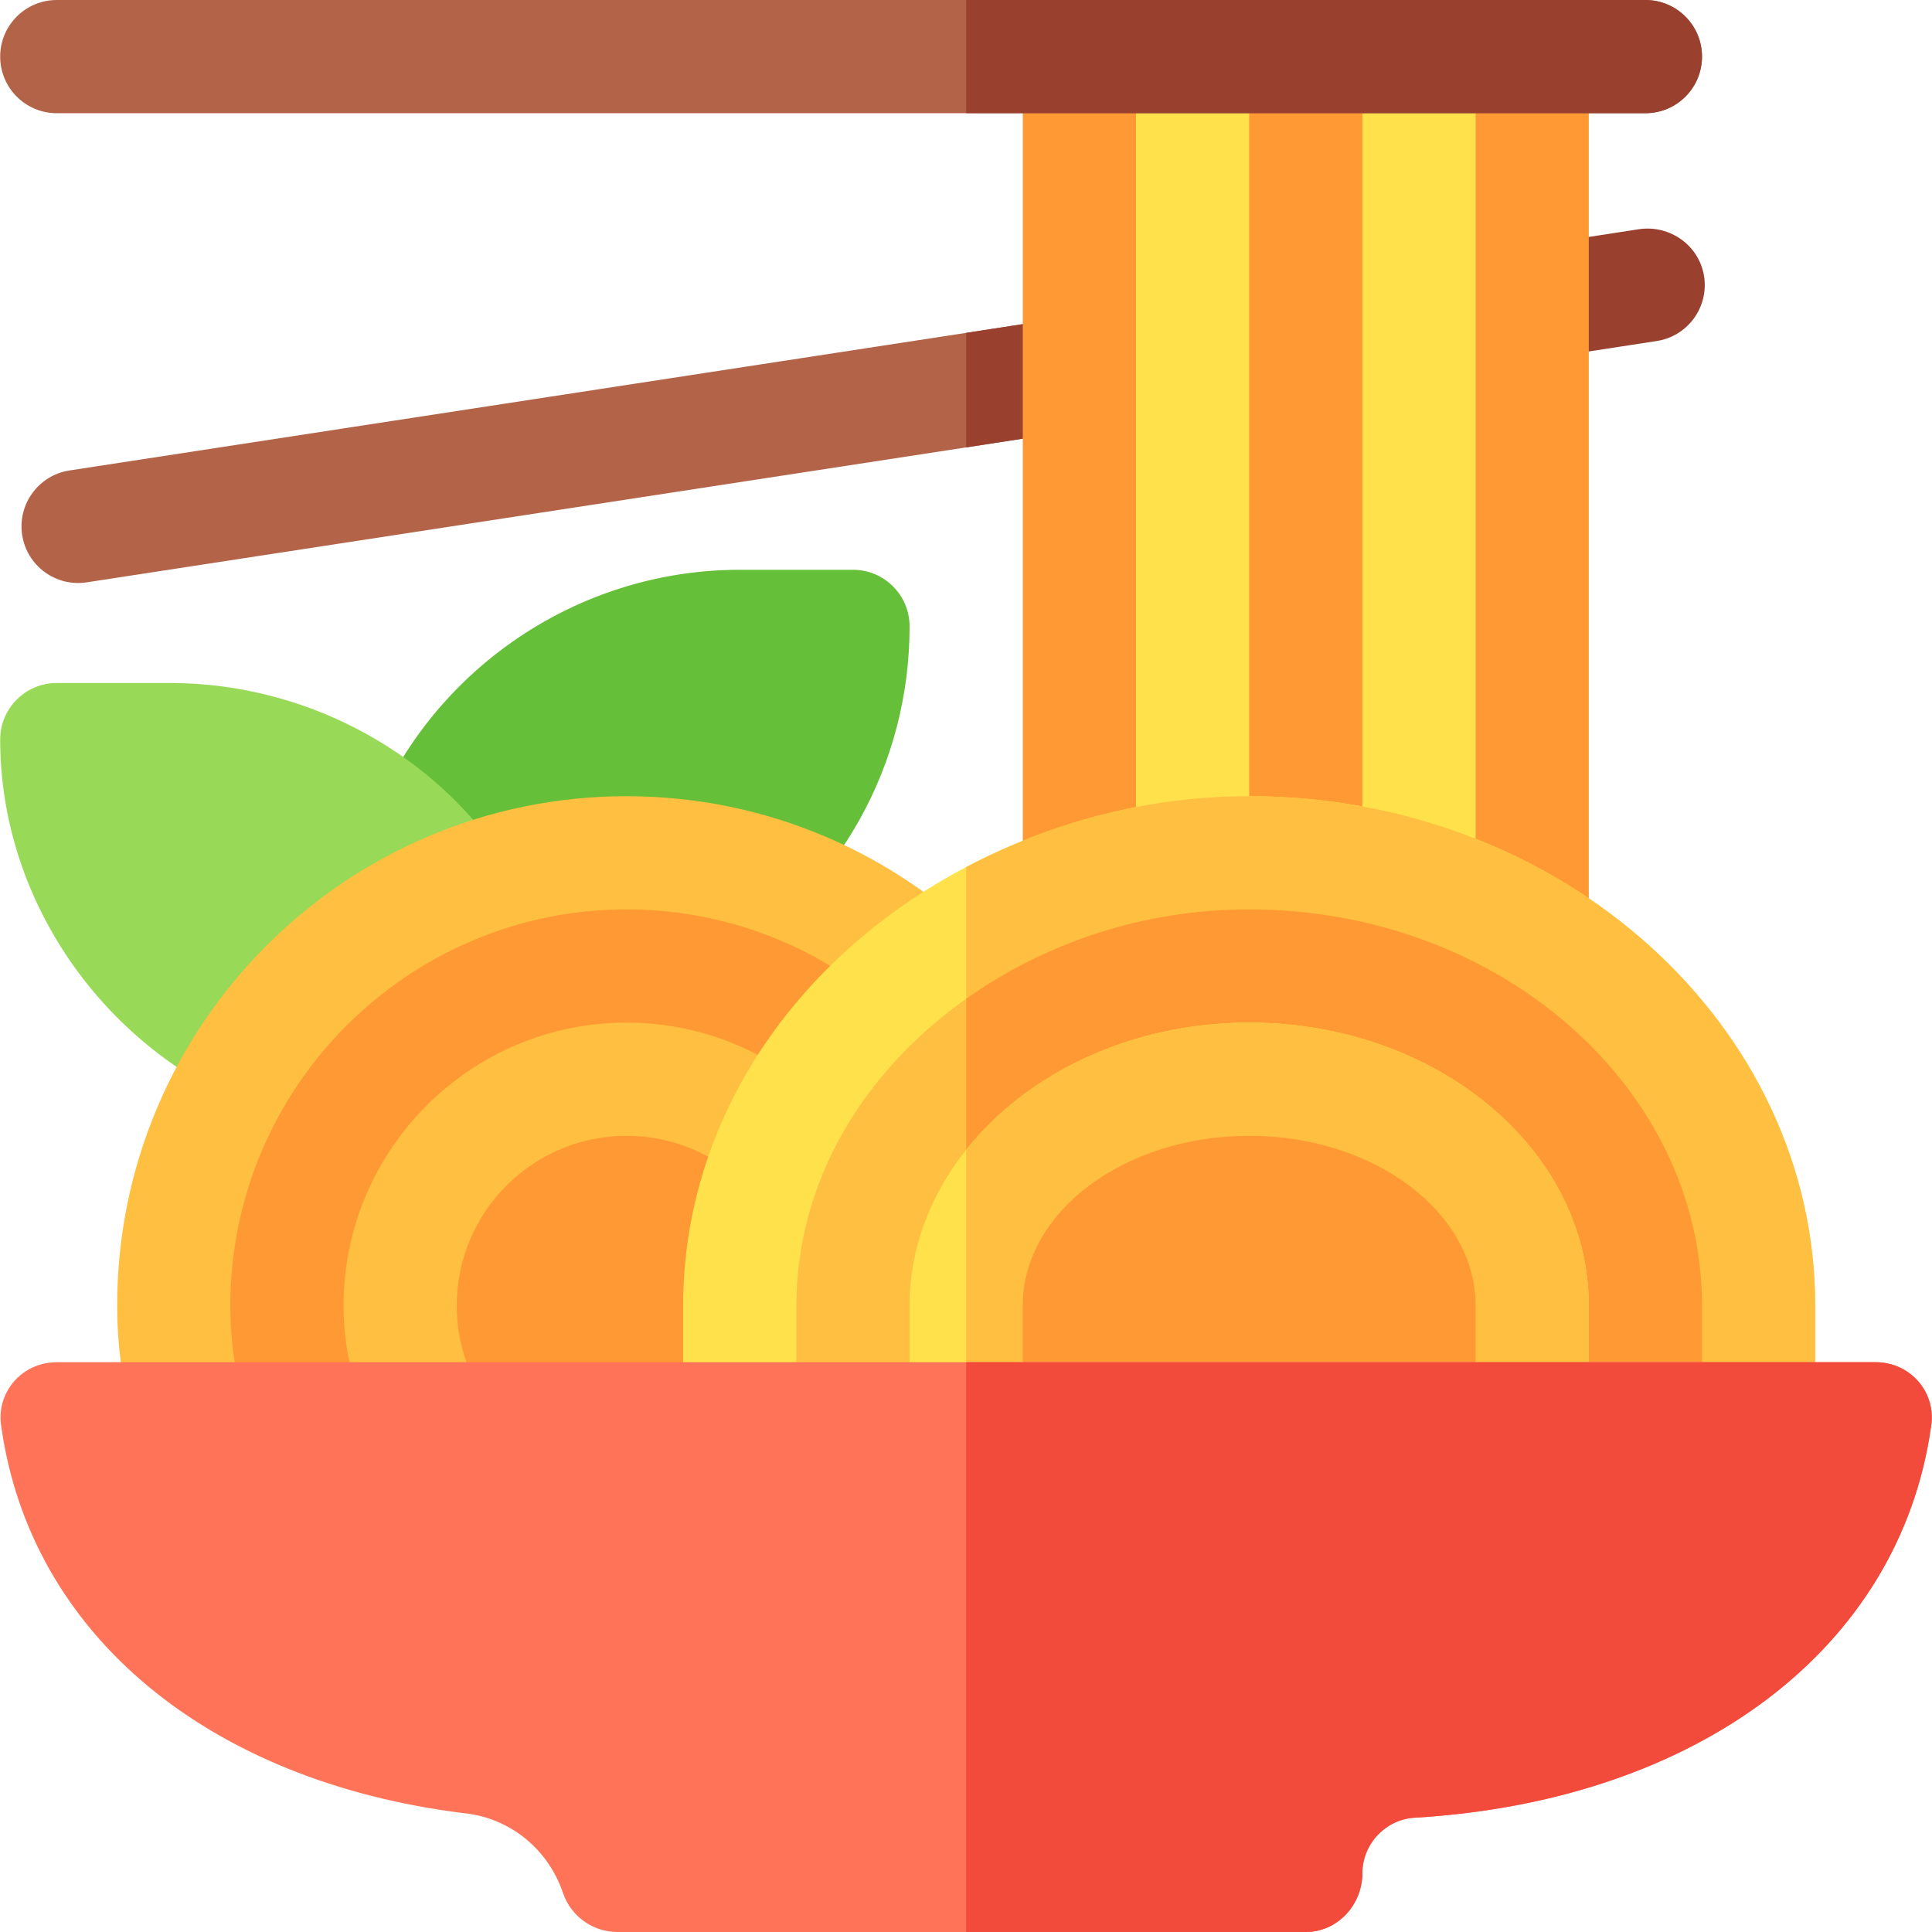
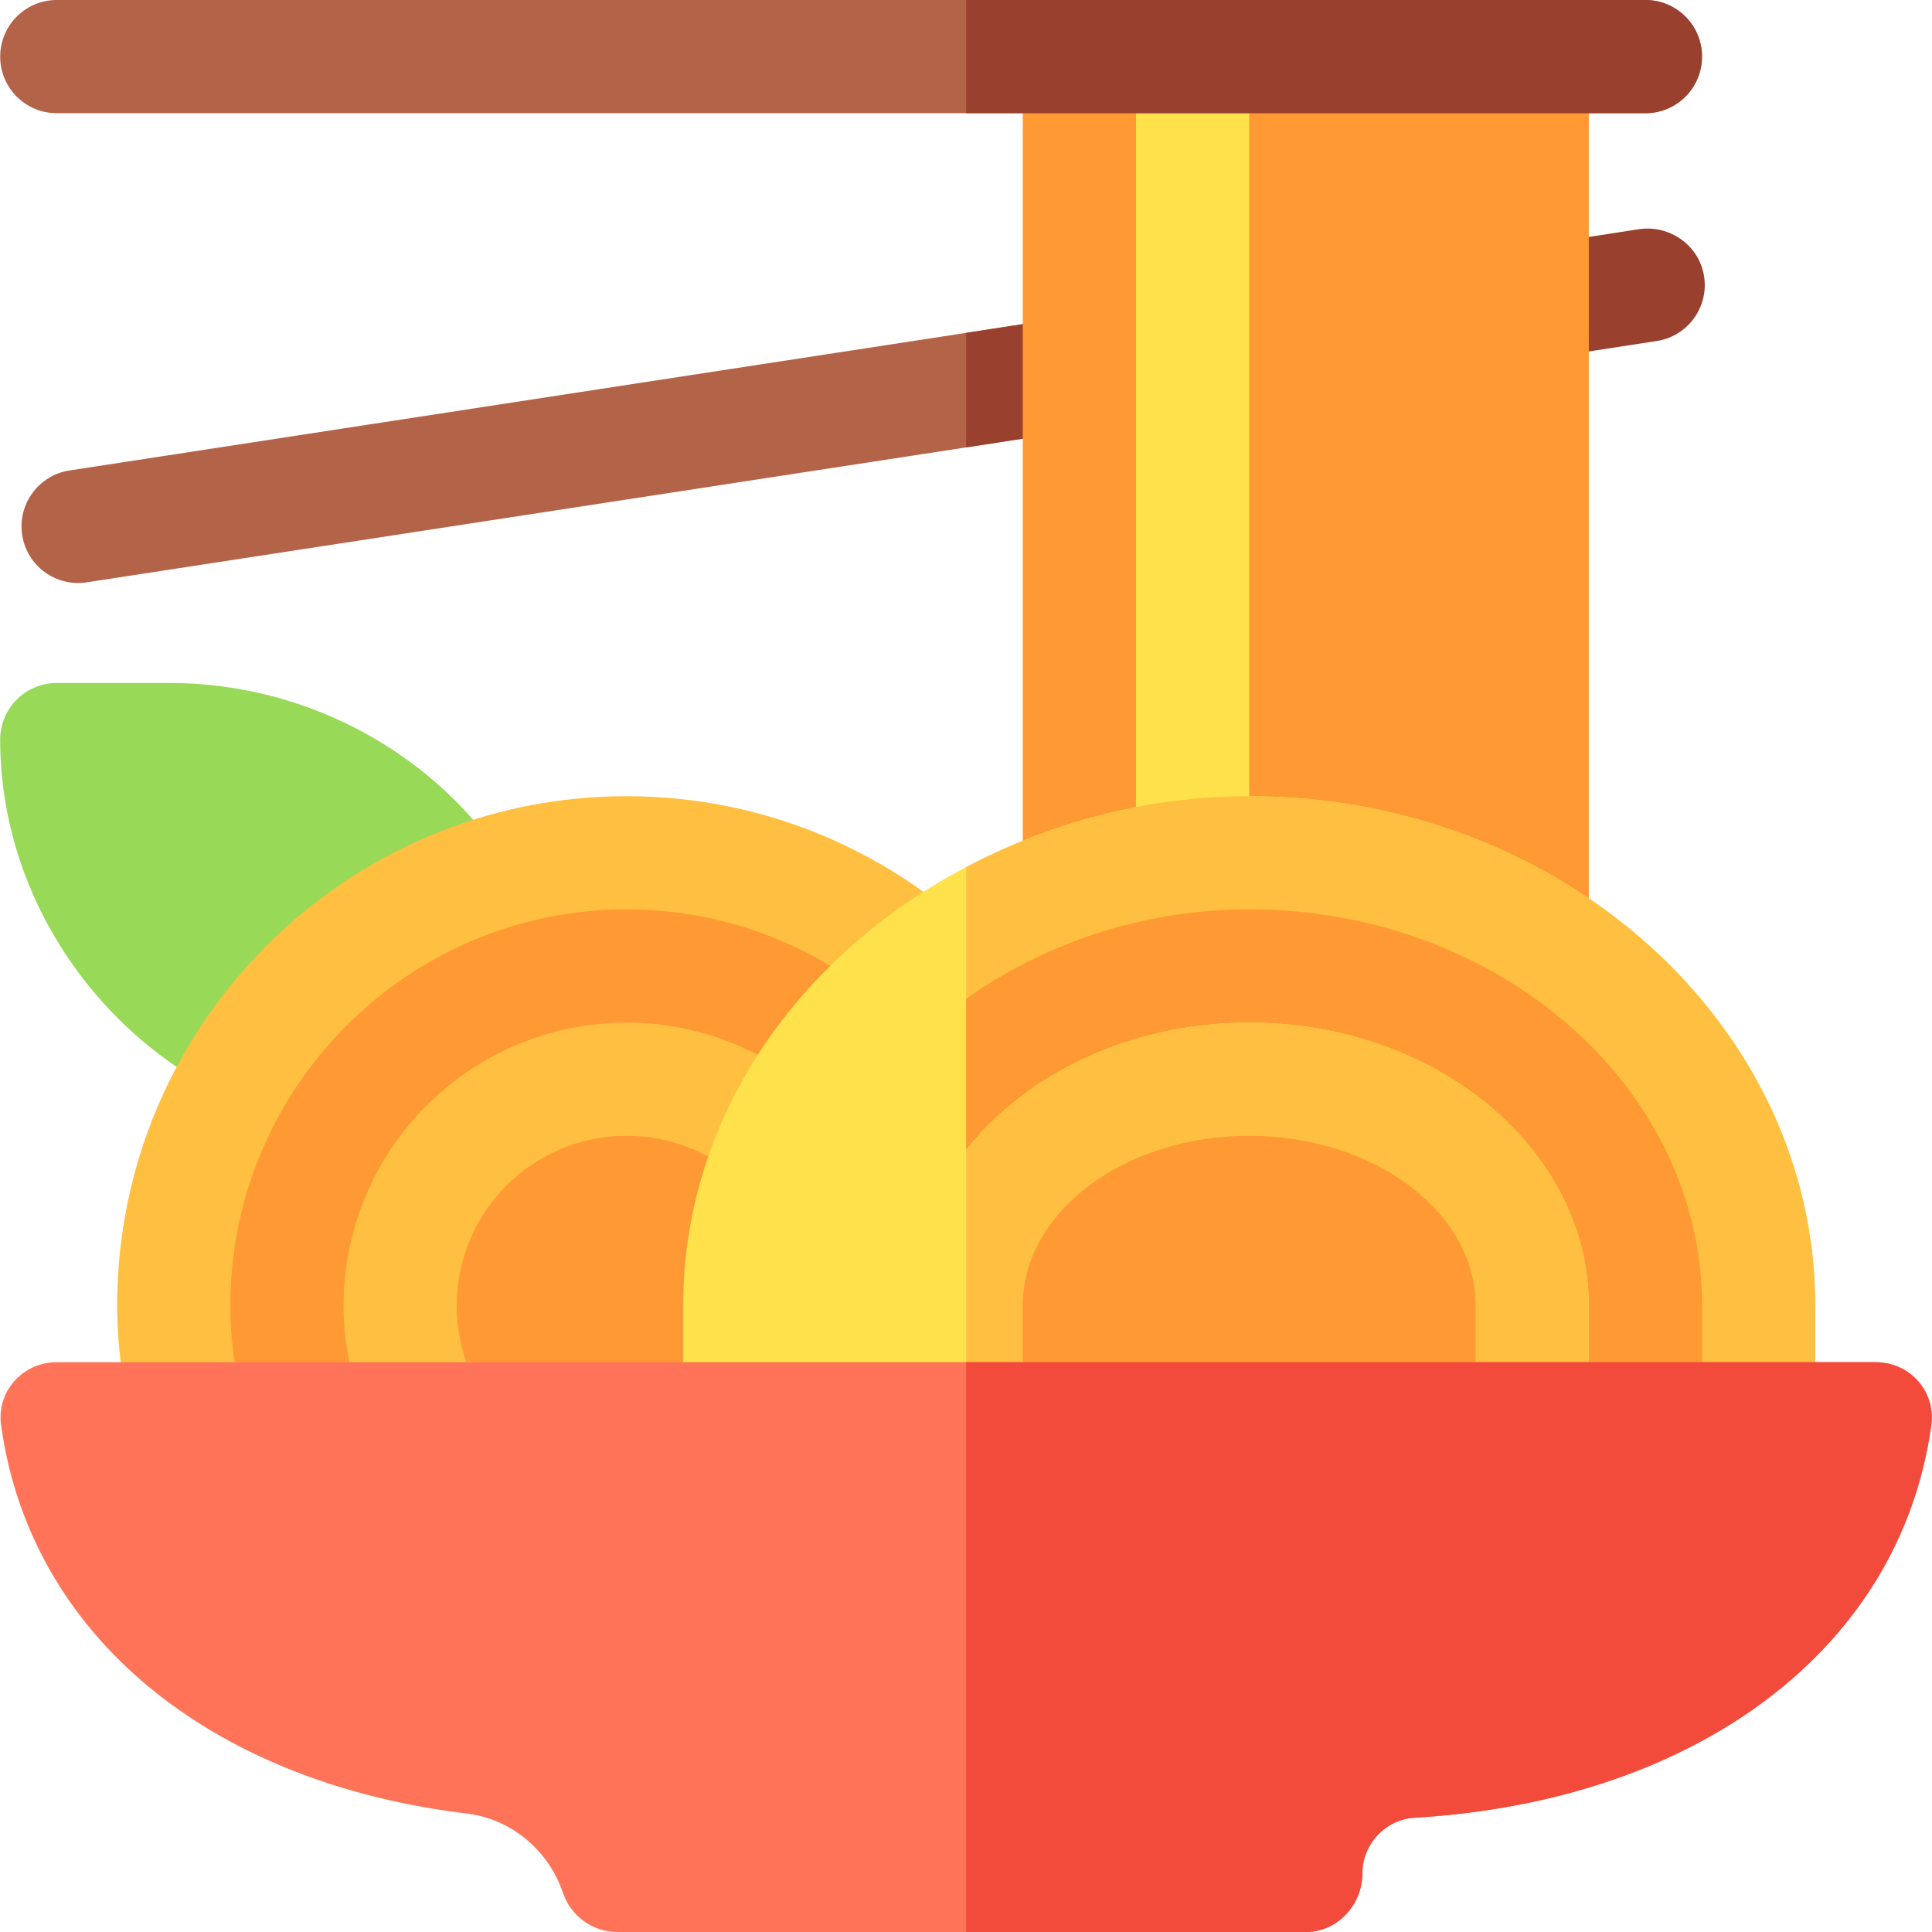
<svg xmlns="http://www.w3.org/2000/svg" id="Capa_1" enable-background="new 0 0 512 512" height="512" viewBox="0 0 512 512" width="512">
  <g>
    <g>
      <path d="m391.223 82.562c-1.26-8.188 4.365-15.85 12.539-17.109l30.732-4.731c8.115-1.128 15.85 4.351 17.109 12.539s-4.365 15.85-12.539 17.109l-30.732 4.731c-8.191 1.261-15.847-4.351-17.109-12.539z" fill="#99402e" />
    </g>
    <path d="m283.762 83.939-27.715 4.272-237.63 36.466c-8.174 1.26-13.799 8.921-12.539 17.109 1.262 8.187 8.917 13.799 17.109 12.539l233.061-35.762 32.285-4.975c8.174-1.26 13.799-8.921 12.539-17.109s-9.082-13.726-17.11-12.54z" fill="#b36348" />
    <path d="m300.872 96.479c-1.26-8.188-9.082-13.726-17.109-12.539l-27.715 4.272v30.352l32.285-4.975c8.173-1.261 13.798-8.922 12.539-17.11z" fill="#99402e" />
-     <path d="m226.048 151h-30c-49.951 0-93.252 35.508-102.979 84.434l98.408 19.761c31.025-19.336 49.57-52.676 49.57-89.194.001-8.292-6.708-15.001-14.999-15.001z" fill="#66bf39" />
    <path d="m45.047 181h-30c-8.291 0-15 6.709-15 15 0 40.4 24.584 77.666 61.117 94.951l71.455-64.409c-19.628-28.521-53.001-45.542-87.572-45.542z" fill="#98d957" />
    <path d="m292.755 391c5.043-14.145 8.293-29.145 8.293-45 0-74.443-60.557-135-135-135s-135 60.557-135 135c0 15.855 3.25 30.855 8.293 45z" fill="#ffbf40" />
    <path d="m260.515 391c6.555-13.693 10.532-28.835 10.532-45 0-57.891-47.109-105-105-105s-105 47.109-105 105c0 16.165 3.977 31.307 10.532 45z" fill="#f93" />
    <path d="m225.668 391c9.516-12.574 15.379-28.052 15.379-45 0-41.353-33.633-75-75-75s-75 33.647-75 75c0 16.948 5.863 32.426 15.379 45z" fill="#ffbf40" />
    <circle cx="166.048" cy="346" fill="#f93" r="45" />
    <g>
      <path d="m271.047 15h150v256h-150z" fill="#f93" />
    </g>
    <g>
      <path d="m301.047 15h30v256h-30z" fill="#ffe14c" />
    </g>
    <g>
-       <path d="m361.047 15h30v256h-30z" fill="#ffe14c" />
-     </g>
+       </g>
    <path d="m331.047 211c-27.442 0-52.848 7.15-75 18.779-44.614 23.417-75 66.478-75 116.221v45h75 225v-45c0-74.443-67.294-135-150-135z" fill="#ffe14c" />
    <path d="m481.047 346c0-74.443-67.295-135-150-135-27.442 0-52.848 7.15-75 18.779v161.221h225z" fill="#ffbf40" />
-     <path d="m331.047 241c-28.519 0-54.39 9.111-75 23.699-27.219 19.266-45 48.356-45 81.301v45h45 195v-45c0-57.891-53.818-105-120-105z" fill="#ffbf40" />
    <path d="m451.047 346c0-57.891-53.818-105-120-105-28.519 0-54.39 9.111-75 23.699v126.301h195z" fill="#f93" />
    <path d="m331.047 271c-31.309 0-58.872 13.425-75 33.695-9.437 11.86-15 26.041-15 41.305v45h15 165v-45c0-41.353-40.371-75-90-75z" fill="#ffe14c" />
    <path d="m421.047 346c0-41.353-40.371-75-90-75-31.309 0-58.872 13.425-75 33.695v86.305h165z" fill="#ffbf40" />
    <g>
      <path d="m271.047 391h120v-45c0-24.814-26.924-45-60-45s-60 20.186-60 45z" fill="#f93" />
    </g>
    <path d="m436.047 0h-180-241c-8.291 0-15 6.709-15 15s6.709 15 15 15h241 180c8.291 0 15-6.709 15-15s-6.708-15-15-15z" fill="#b36348" />
    <path d="m451.047 15c0-8.291-6.709-15-15-15h-180v30h180c8.292 0 15-6.709 15-15z" fill="#99402e" />
    <path d="m497.047 361h-241-241c-9.3 0-16.199 8.099-14.7 17.1 7.8 55.199 55 93.999 122.5 102.4 12.299 1.199 22.5 9.598 26.4 21.299 2.1 6 7.8 10.201 14.399 10.201h92.4 90c8.401 0 15-7.2 15-15.601 0-7.8 6.301-14.399 14.099-14.7 74.401-4.501 128.202-44.5 136.601-103.599 1.501-9.001-5.399-17.1-14.699-17.1z" fill="#ff7459" />
    <path d="m511.747 378.1c-8.399 59.099-62.199 99.099-136.601 103.599-7.798.3-14.099 6.899-14.099 14.7 0 8.401-6.599 15.601-15 15.601h-90v-151h241c9.3 0 16.2 8.099 14.7 17.1z" fill="#f24b3c" />
  </g>
</svg>